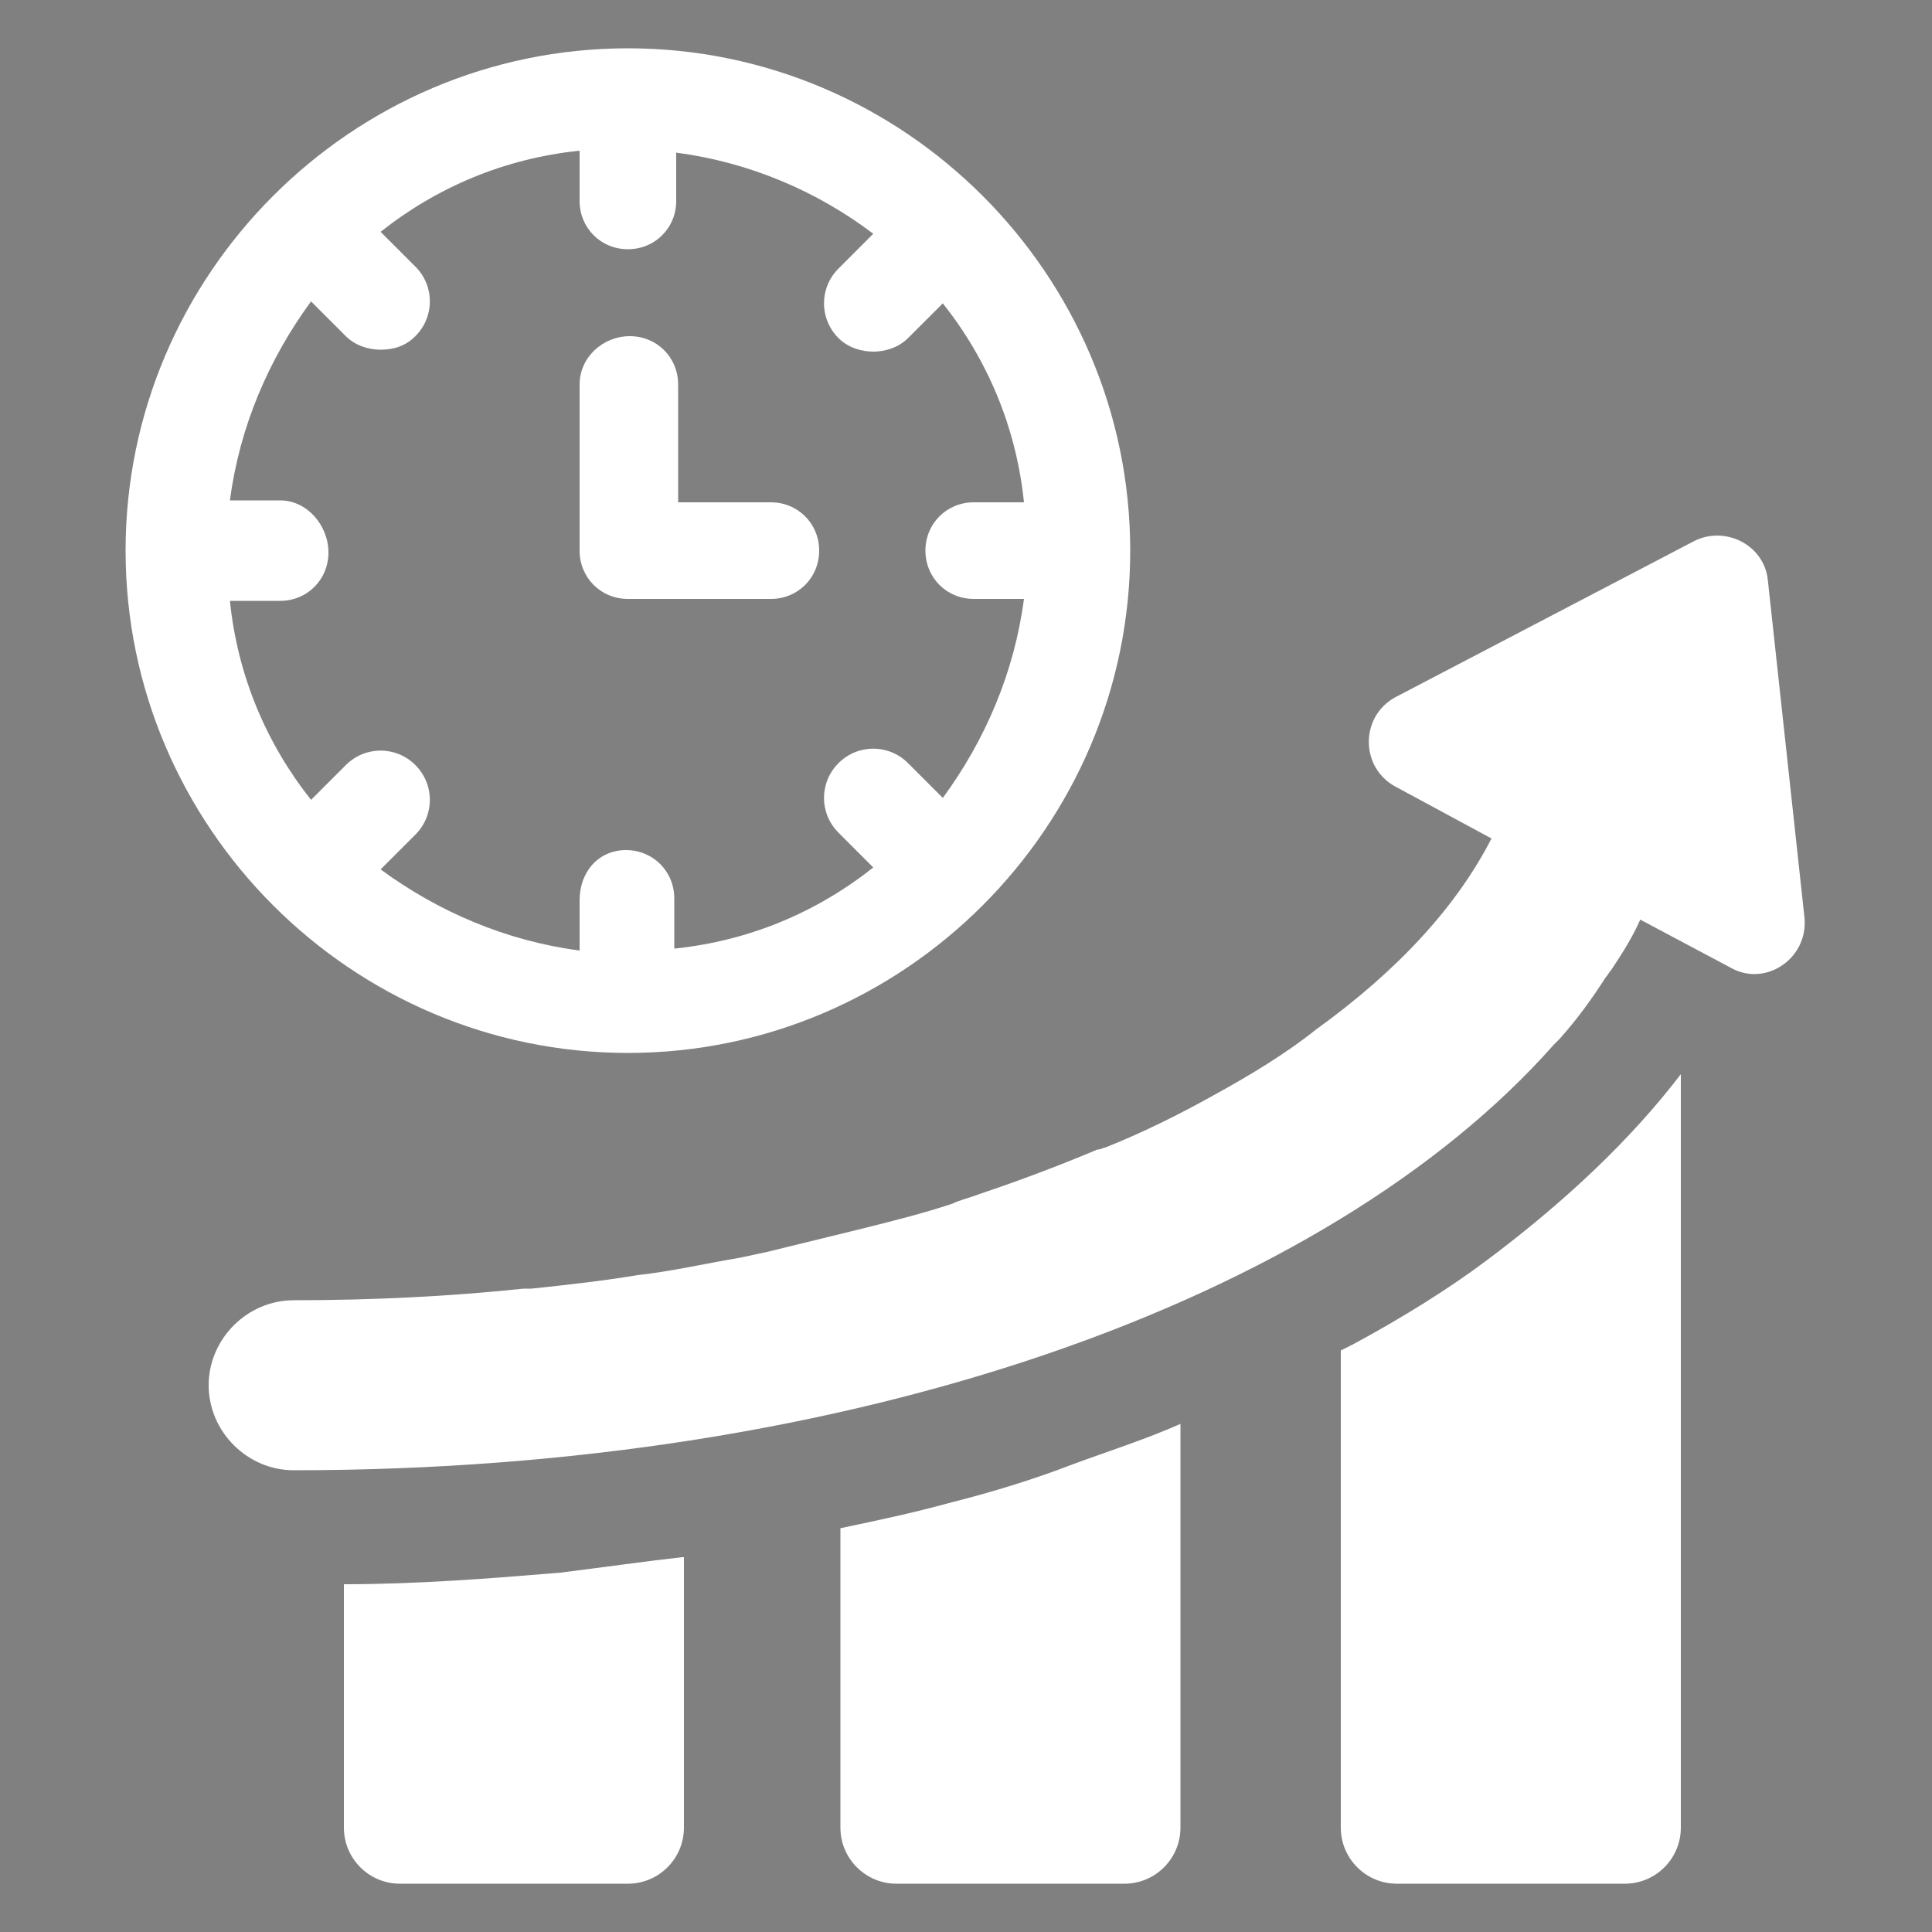
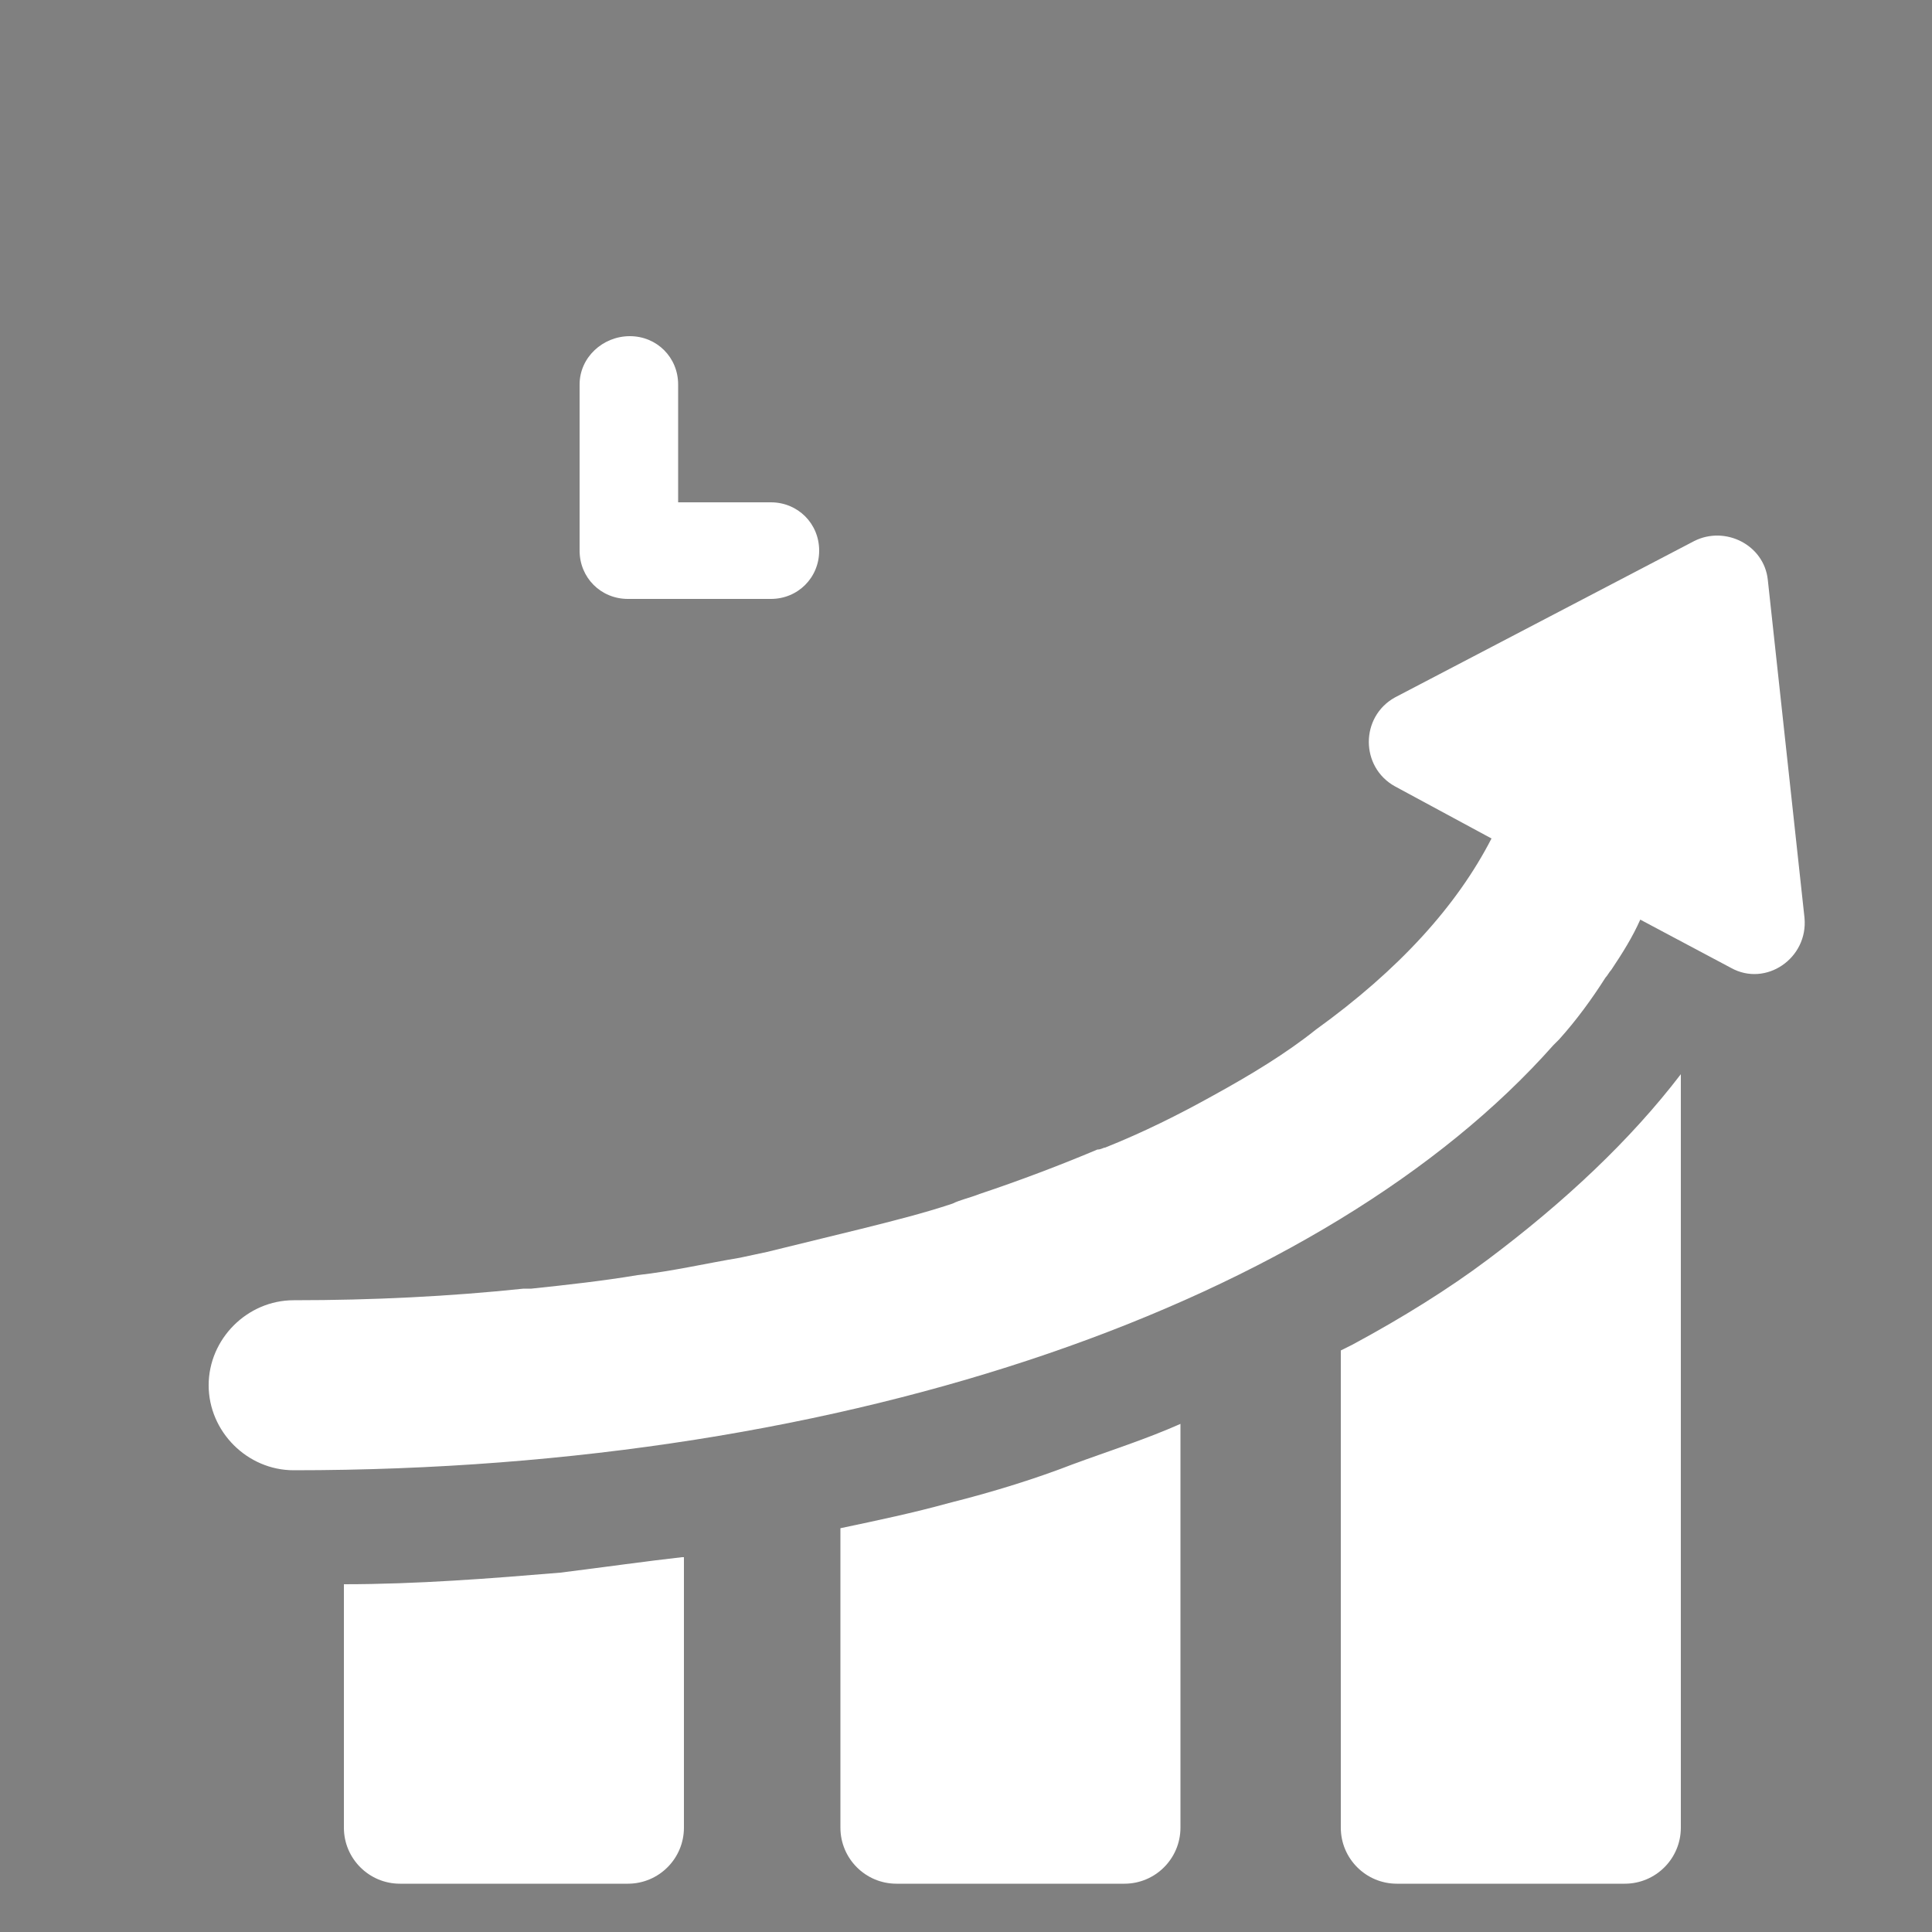
<svg xmlns="http://www.w3.org/2000/svg" xmlns:ns1="http://sodipodi.sourceforge.net/DTD/sodipodi-0.dtd" xmlns:ns2="http://www.inkscape.org/namespaces/inkscape" xmlns:ns3="http://ns.adobe.com/AdobeIllustrator/10.0/" height="100px" width="100px" fill="#000000" version="1.1" x="0px" y="0px" viewBox="0 0 100 100" style="enable-background:new 0 0 100 100;" xml:space="preserve" id="svg30" ns1:docname="why_cmdbuild_icon-chart.svg" ns2:version="0.92.4 (f8dce91, 2019-08-02)">
  <rect x="0" y="0" width="100" height="100" fill="#808080" stroke="none" />
  <defs id="defs34" />
  <ns1:namedview pagecolor="#ffffff" bordercolor="#666666" borderopacity="1" objecttolerance="10" gridtolerance="10" guidetolerance="10" ns2:pageopacity="0" ns2:pageshadow="2" ns2:window-width="1920" ns2:window-height="983" id="namedview32" showgrid="false" ns2:zoom="2.36" ns2:cx="7.6271186" ns2:cy="48.305085" ns2:window-x="0" ns2:window-y="27" ns2:window-maximized="1" ns2:current-layer="g24" />
  <g id="g28">
    <g ns3:extraneous="self" id="g26">
      <g id="g10">
-         <path d="M5273.1,2400.1v-2c0-2.8-5-4-9.7-4s-9.7,1.3-9.7,4v2c0,1.8,0.7,3.6,2,4.9l5,4.9c0.3,0.3,0.4,0.6,0.4,1v6.4     c0,0.4,0.2,0.7,0.6,0.8l2.9,0.9c0.5,0.1,1-0.2,1-0.8v-7.2c0-0.4,0.2-0.7,0.4-1l5.1-5C5272.4,2403.7,5273.1,2401.9,5273.1,2400.1z      M5263.4,2400c-4.8,0-7.4-1.3-7.5-1.8v0c0.1-0.5,2.7-1.8,7.5-1.8c4.8,0,7.3,1.3,7.5,1.8C5270.7,2398.7,5268.2,2400,5263.4,2400z" id="path2" />
-         <path d="M5268.4,2410.3c-0.6,0-1,0.4-1,1c0,0.6,0.4,1,1,1h4.3c0.6,0,1-0.4,1-1c0-0.6-0.4-1-1-1H5268.4z" id="path4" />
        <path d="M5272.7,2413.7h-4.3c-0.6,0-1,0.4-1,1c0,0.6,0.4,1,1,1h4.3c0.6,0,1-0.4,1-1C5273.7,2414.1,5273.3,2413.7,5272.7,2413.7z" id="path6" />
-         <path d="M5272.7,2417h-4.3c-0.6,0-1,0.4-1,1c0,0.6,0.4,1,1,1h4.3c0.6,0,1-0.4,1-1C5273.7,2417.5,5273.3,2417,5272.7,2417z" id="path8" />
+         <path d="M5272.7,2417h-4.3c-0.6,0-1,0.4-1,1c0,0.6,0.4,1,1,1h4.3C5273.7,2417.5,5273.3,2417,5272.7,2417z" id="path8" />
      </g>
      <g id="g24">
-         <path d="m 32.5,54.5 c 14.3,0 26,-11.7 26,-26 0,-14.3 -11.7,-26 -26,-26 -14.3,0 -26,11.7 -26,26 0,14.3 11.7,26 26,26 z m -18,-28.6 h -2.6 c 0.5,-3.8 2,-7.3 4.2,-10.3 l 1.8,1.8 c 0.5,0.5 1.2,0.7 1.8,0.7 0.7,0 1.3,-0.2 1.8,-0.7 1,-1 1,-2.6 0,-3.6 L 19.7,12 C 22.6,9.7 26.1,8.2 30,7.8 v 2.6 c 0,1.4 1.1,2.5 2.5,2.5 1.4,0 2.5,-1.1 2.5,-2.5 V 7.9 c 3.8,0.5 7.3,2 10.2,4.2 l -1.8,1.8 c -1,1 -1,2.6 0,3.6 0.5,0.5 1.2,0.7 1.8,0.7 0.6,0 1.3,-0.2 1.8,-0.7 l 1.8,-1.8 c 2.3,2.9 3.8,6.4 4.2,10.3 h -2.6 c -1.4,0 -2.5,1.1 -2.5,2.5 0,1.4 1.1,2.5 2.5,2.5 H 53 c -0.5,3.8 -2,7.3 -4.2,10.3 L 47,39.5 c -1,-1 -2.6,-1 -3.6,0 -1,1 -1,2.6 0,3.6 l 1.8,1.8 c -2.9,2.3 -6.4,3.8 -10.3,4.2 V 46.5 C 34.9,45.1 33.8,44 32.4,44 31,44 30,45.1 30,46.6 v 2.6 C 26.2,48.7 22.7,47.2 19.7,45 l 1.8,-1.8 c 1,-1 1,-2.6 0,-3.6 -1,-1 -2.6,-1 -3.6,0 l -1.8,1.8 C 13.8,38.5 12.3,35 11.9,31.1 h 2.6 c 1.4,0 2.5,-1.1 2.5,-2.5 0,-1.4 -1.1,-2.7 -2.5,-2.7 z" id="path12" ns2:connector-curvature="0" style="fill:#ffffff" />
        <path d="m 32.5,31 h 7.4 c 1.4,0 2.5,-1.1 2.5,-2.5 0,-1.4 -1.1,-2.5 -2.5,-2.5 h -4.8 v -6.1 c 0,-1.4 -1.1,-2.5 -2.5,-2.5 -1.4,0 -2.6,1.1 -2.6,2.5 v 8.6 c 0,1.4 1.1,2.5 2.5,2.5 z" id="path14" ns2:connector-curvature="0" style="fill:#ffffff" />
        <path d="M 29,81.4 C 25.4,81.7 21.6,82 17.8,82 v 12.6 c 0,1.6 1.3,2.9 2.9,2.9 h 11.8 c 1.6,0 2.9,-1.3 2.9,-2.9 v -14 c 0,0 -0.1,0 -0.1,0 -1.8,0.2 -3.9,0.5 -6.3,0.8 z" id="path16" ns2:connector-curvature="0" style="fill:#ffffff" />
        <path d="m 49.1,77.8 c -1.8,0.5 -3.7,0.9 -5.6,1.3 v 15.5 c 0,1.6 1.3,2.9 2.9,2.9 h 11.8 c 1.6,0 2.9,-1.3 2.9,-2.9 V 73.7 c -1.8,0.8 -3.7,1.4 -5.6,2.1 -1.8,0.7 -4,1.4 -6.4,2 z" id="path18" ns2:connector-curvature="0" style="fill:#ffffff" />
        <path d="m 77,65.2 c -2,1.5 -4.4,3 -7,4.4 -0.2,0.1 -0.4,0.2 -0.6,0.3 v 24.7 c 0,1.6 1.3,2.9 2.9,2.9 h 11.8 c 1.6,0 2.9,-1.3 2.9,-2.9 v -39 c -2.6,3.4 -6,6.6 -10,9.6 z" id="path20" ns2:connector-curvature="0" style="fill:#ffffff" />
        <path d="m 91.5,30 c -0.2,-1.8 -2.2,-2.8 -3.8,-2 l -15.5,8.1 c -1.8,1 -1.8,3.6 0,4.6 l 5,2.7 c -1.8,3.5 -4.8,6.8 -9.1,9.9 -1.5,1.2 -3.3,2.3 -5.3,3.4 -1.8,1 -3.6,1.9 -5.6,2.7 -0.1,0 -0.2,0.1 -0.4,0.1 -1.9,0.8 -4,1.6 -6.1,2.3 -0.5,0.2 -1,0.3 -1.4,0.5 -1.5,0.5 -3.1,0.9 -4.7,1.3 -1.6,0.4 -3.3,0.8 -4.9,1.2 -0.5,0.1 -0.9,0.2 -1.4,0.3 -1.8,0.3 -3.5,0.7 -5.3,0.9 -1.8,0.3 -3.6,0.5 -5.5,0.7 -0.1,0 -0.3,0 -0.4,0 -3.8,0.4 -7.8,0.6 -11.9,0.6 -2.4,0 -4.4,2 -4.4,4.4 0,2.4 2,4.4 4.4,4.4 v 0 c 29,0 53.5,-8.8 65.2,-22 0.1,-0.1 0.2,-0.2 0.3,-0.3 0.9,-1 1.7,-2.1 2.4,-3.2 0.1,-0.1 0.2,-0.3 0.3,-0.4 0.6,-0.9 1.1,-1.7 1.5,-2.6 l 4.7,2.5 c 1.8,1 4,-0.5 3.8,-2.6 z" id="path22" ns2:connector-curvature="0" style="fill:#ffffff" />
      </g>
    </g>
  </g>
</svg>